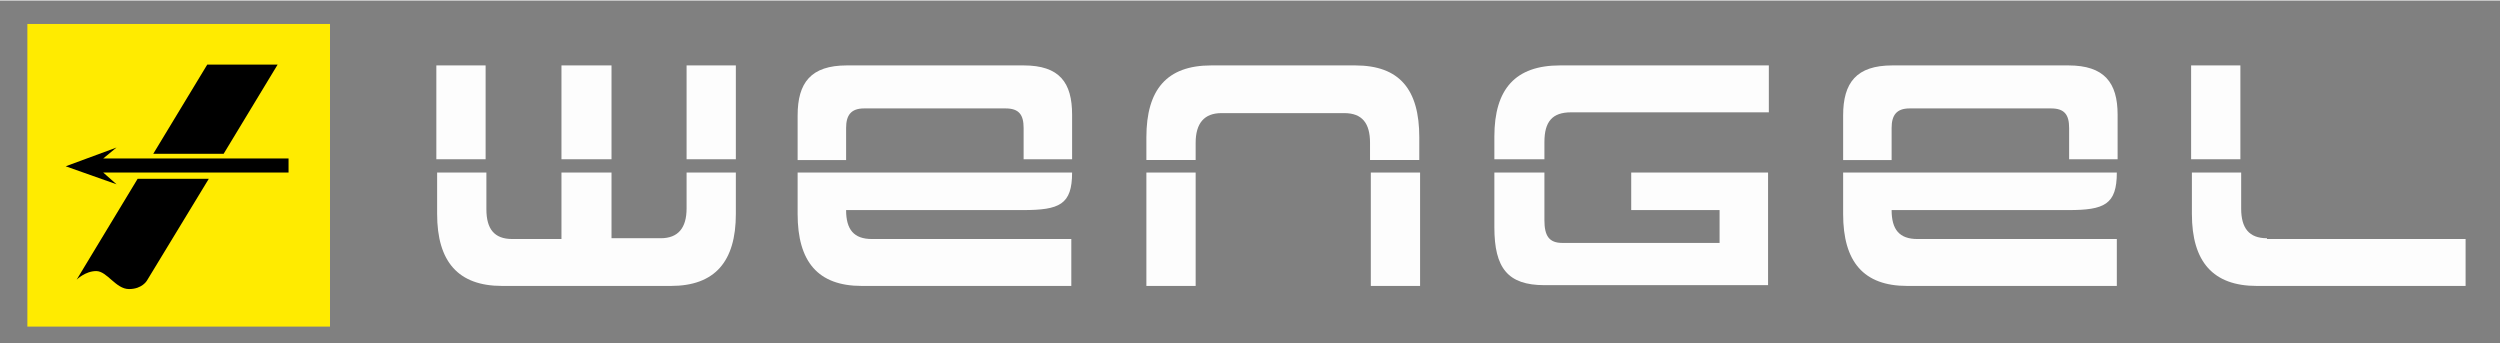
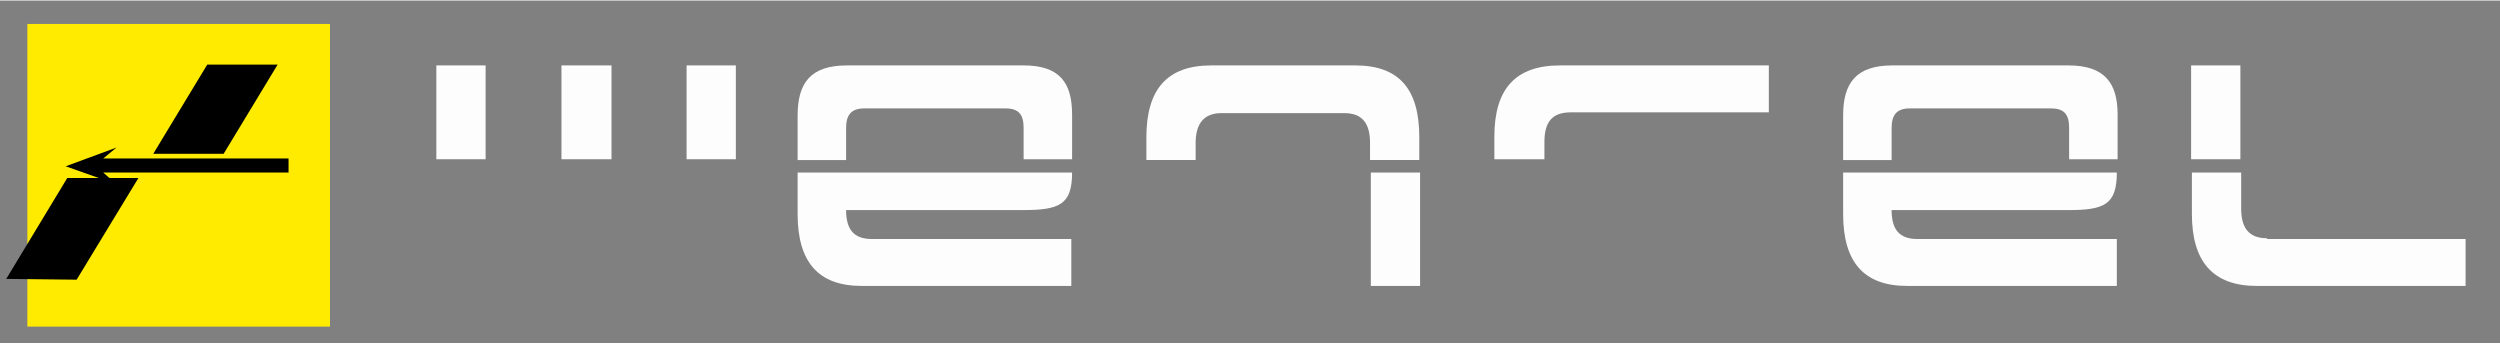
<svg xmlns="http://www.w3.org/2000/svg" id="Ebene_1" width="112.8mm" height="15.5mm" viewBox="0 0 319.7 43.8">
  <rect x="0" y="0" width="319.7" height="43.8" fill="#808080" stroke="none" />
  <rect x="3.5" y="3" width="38.7" height="38.7" fill="#ffeb00" />
  <g>
    <polygon points="13.2 20.2 14.9 18.8 8.4 21.2 14.9 23.5 13.2 22 36.9 22 36.9 20.2 13.2 20.2" />
-     <path d="M9.8,35.7s1.1-1.1,2.5-1.1,2.5,2.3,4.2,2.3,2.3-1.1,2.3-1.1l7.9-13h-9.1l-7.8,12.9Z" />
+     <path d="M9.8,35.7l7.9-13h-9.1l-7.8,12.9Z" />
    <polygon points="35.5 8.2 26.5 8.2 19.6 19.6 28.6 19.6 35.5 8.2" />
  </g>
  <g>
    <path d="M191.1,17.4v2.9h6.4v-2.2c0-2.6,1-3.8,3.4-3.8h25.3v-6h-26.7c-5.7,0-8.4,3-8.4,9.1Z" fill="#fdfdfd" />
    <path d="M130.9,8.3h-22.6c-4.6,0-6.3,2.2-6.3,6.4v5.7h6.2v-4.1c0-1.6.6-2.5,2.3-2.5h18.1c1.7,0,2.3.8,2.3,2.5v4h6.2v-5.7c0-4.1-1.6-6.3-6.2-6.3Z" fill="#fdfdfd" />
    <path d="M137.1,22h-35.1v5.3c0,6.1,2.6,9.2,8.2,9.2h26.8v-6h-25.5c-2.3,0-3.3-1.2-3.3-3.7h22.6c4.7,0,6.3-.7,6.3-4.8Z" fill="#fdfdfd" />
    <path d="M264.5,8.3h-22.5c-4.6,0-6.3,2.2-6.3,6.4v5.7h6.2v-4.1c0-1.6.6-2.5,2.3-2.5h18.1c1.7,0,2.3.8,2.3,2.5v4h6.2v-5.7c0-4.1-1.7-6.3-6.3-6.3Z" fill="#fdfdfd" />
    <path d="M270.7,22h-35v5.3c0,6.1,2.6,9.2,8.2,9.2h26.8v-6h-25.5c-2.3,0-3.3-1.2-3.3-3.7h22.6c4.6,0,6.2-.7,6.2-4.8Z" fill="#fdfdfd" />
    <rect x="280.2" y="8.3" width="6.3" height="12" fill="#fdfdfd" />
    <path d="M289.9,30.4c-2.3,0-3.3-1.3-3.3-3.8v-4.6h-6.3v5.3c0,6.1,2.7,9.2,8.3,9.2h26.7v-6h-25.4Z" fill="#fdfdfd" />
-     <path d="M208.6,22v4.8h11.3v4.2h-20.1c-1.7,0-2.3-.9-2.3-2.9v-6.1h-6.4v7c0,5.2,1.7,7.4,6.4,7.4h28.6v-14.4h-17.5Z" fill="#fdfdfd" />
    <rect x="55.8" y="8.3" width="6.3" height="12" fill="#fdfdfd" />
-     <path d="M87.8,26.6c0,2.5-1.1,3.8-3.3,3.8h-6.3v-8.4h-6.4v8.5h-6.3c-2.3,0-3.3-1.3-3.3-3.8v-4.7h-6.3v5.3c0,6.1,2.7,9.2,8.3,9.2h21.6c5.6,0,8.3-3.1,8.3-9.2v-5.3h-6.3s0,4.6,0,4.6Z" fill="#fdfdfd" />
    <polygon points="78.2 8.3 78.2 8.3 71.8 8.3 71.8 8.3 71.8 20.3 78.2 20.3 78.2 8.3" fill="#fdfdfd" />
    <rect x="87.8" y="8.3" width="6.3" height="12" fill="#fdfdfd" />
    <rect x="175.3" y="22" width="6.3" height="14.5" fill="#fdfdfd" />
-     <rect x="146.6" y="22" width="6.3" height="14.5" fill="#fdfdfd" />
    <path d="M173.3,8.3h-18.4c-5.7,0-8.3,3.1-8.3,9.2v2.9h6.3v-2.2c0-2.5,1.1-3.8,3.3-3.8h15.7c2.3,0,3.3,1.3,3.3,3.8v2.2h6.3v-2.9c0-6.1-2.5-9.2-8.2-9.2Z" fill="#fdfdfd" />
  </g>
</svg>